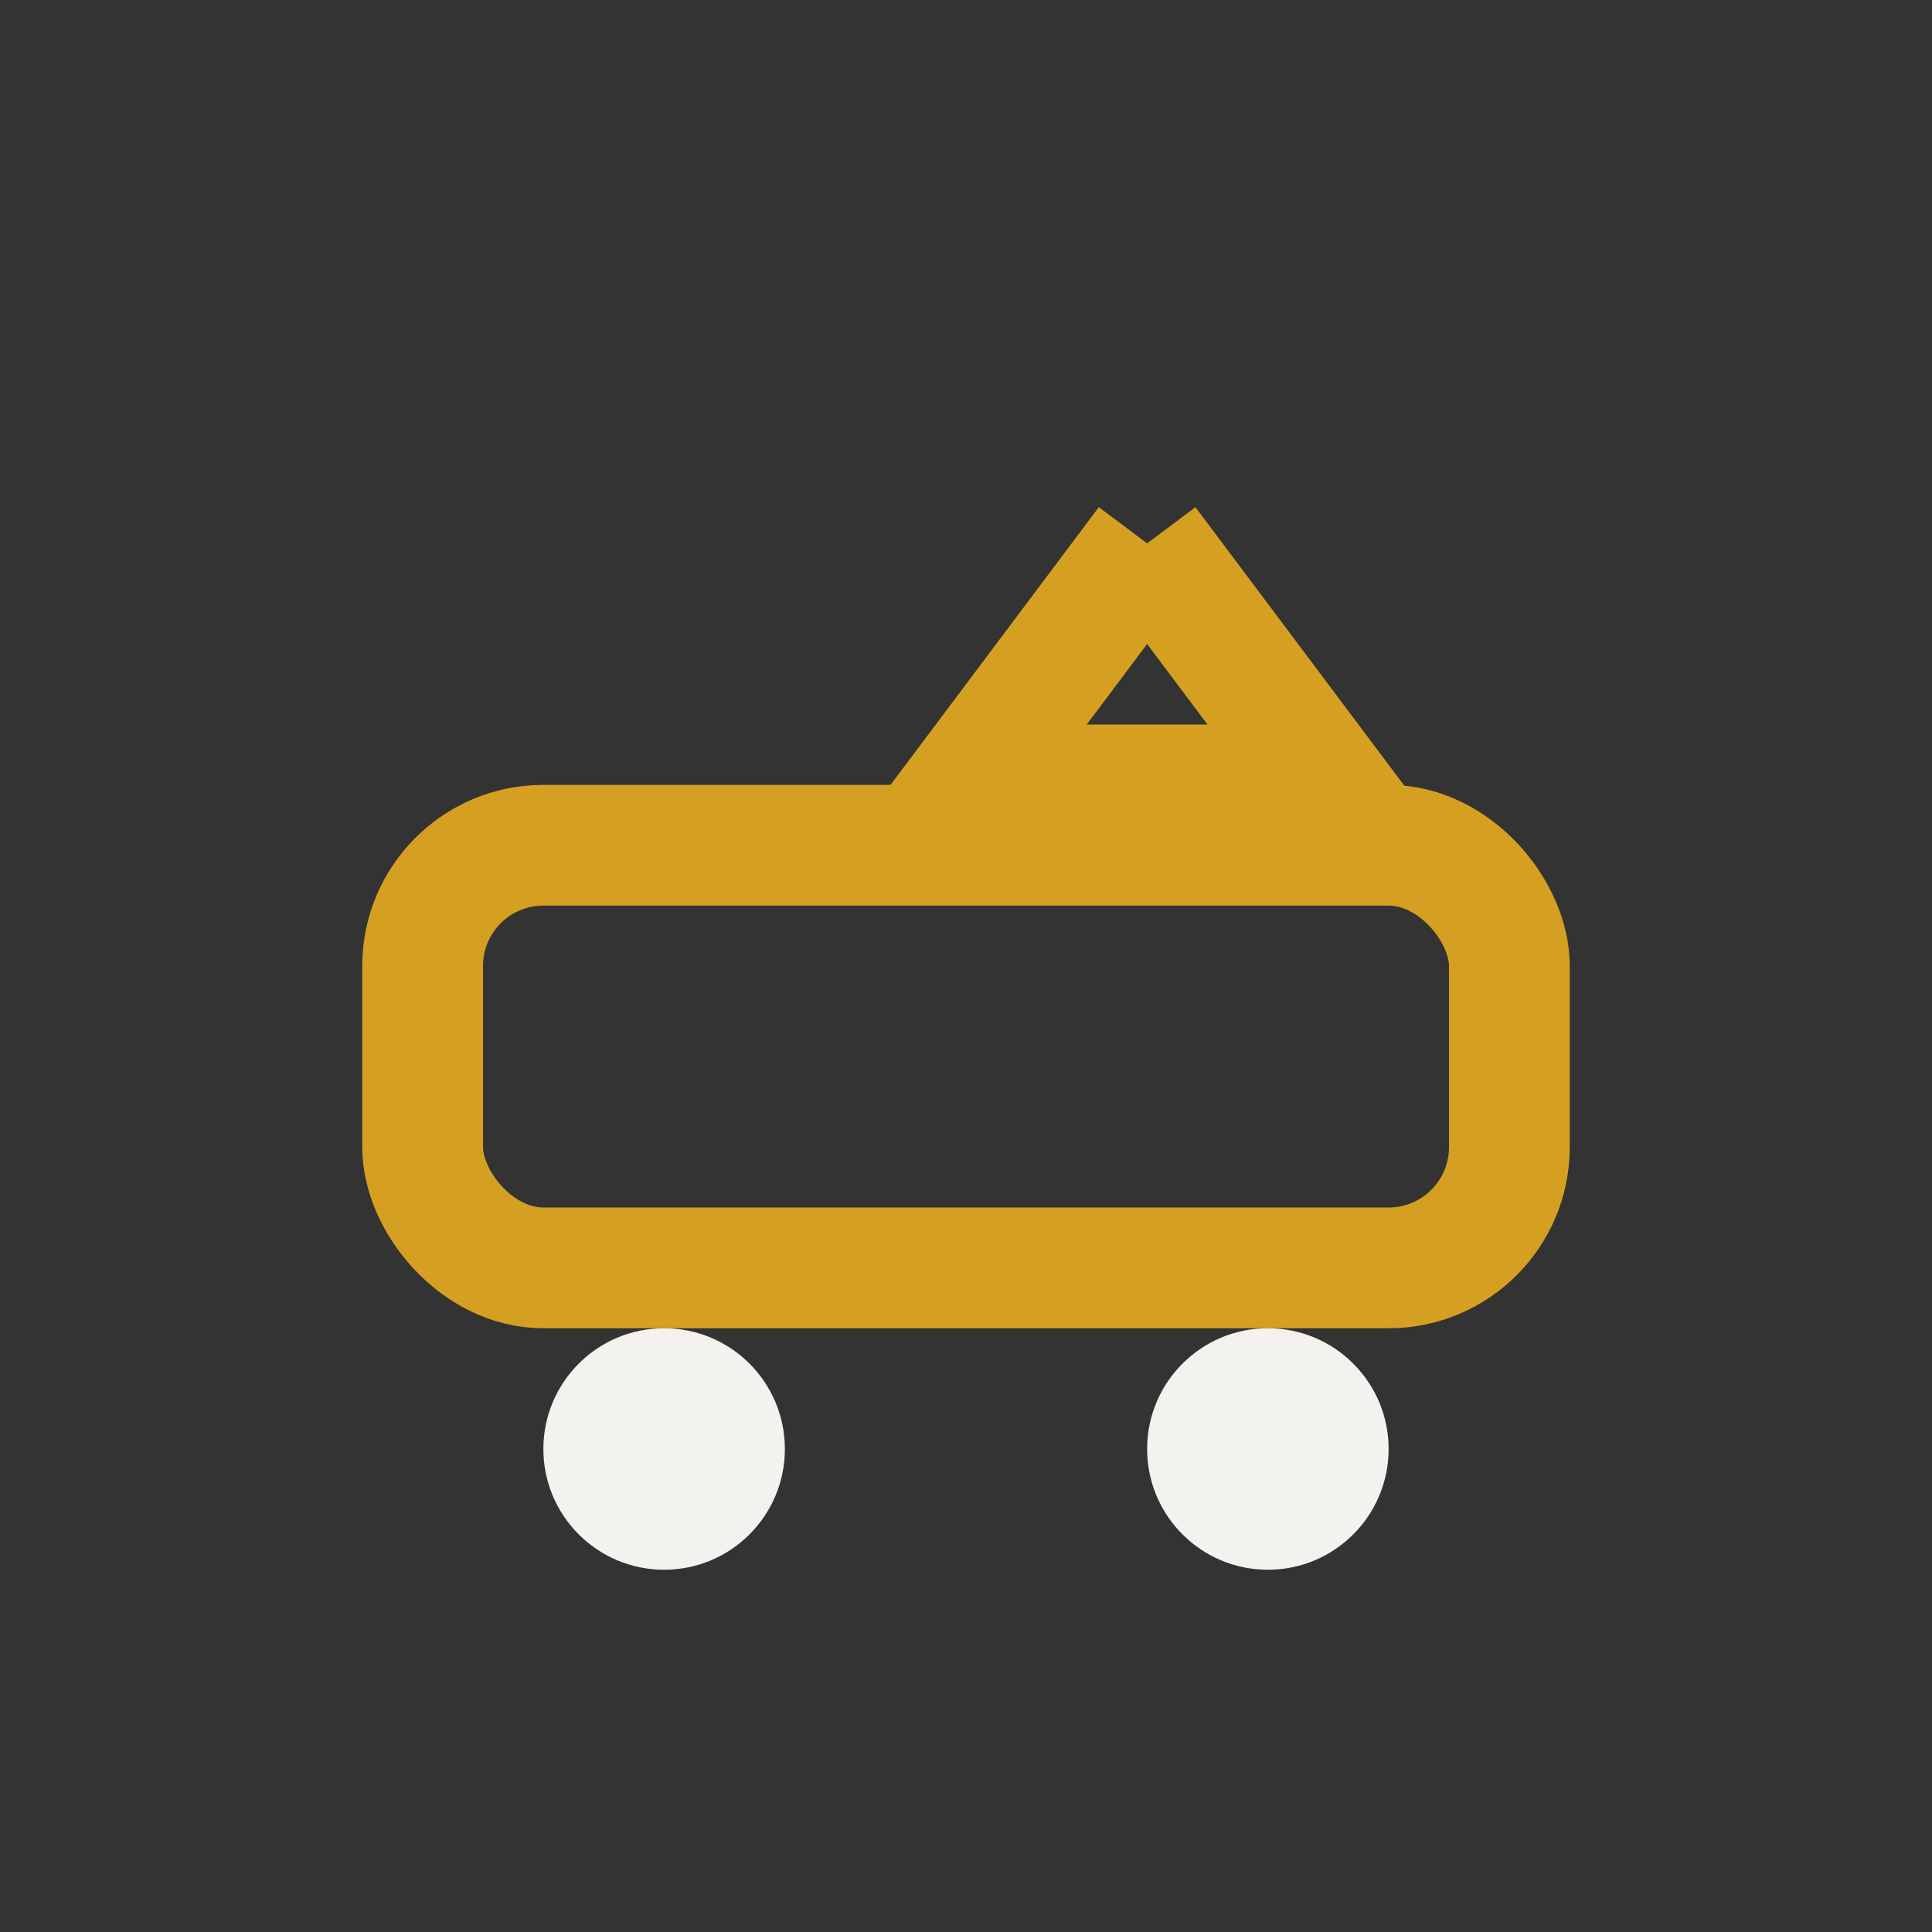
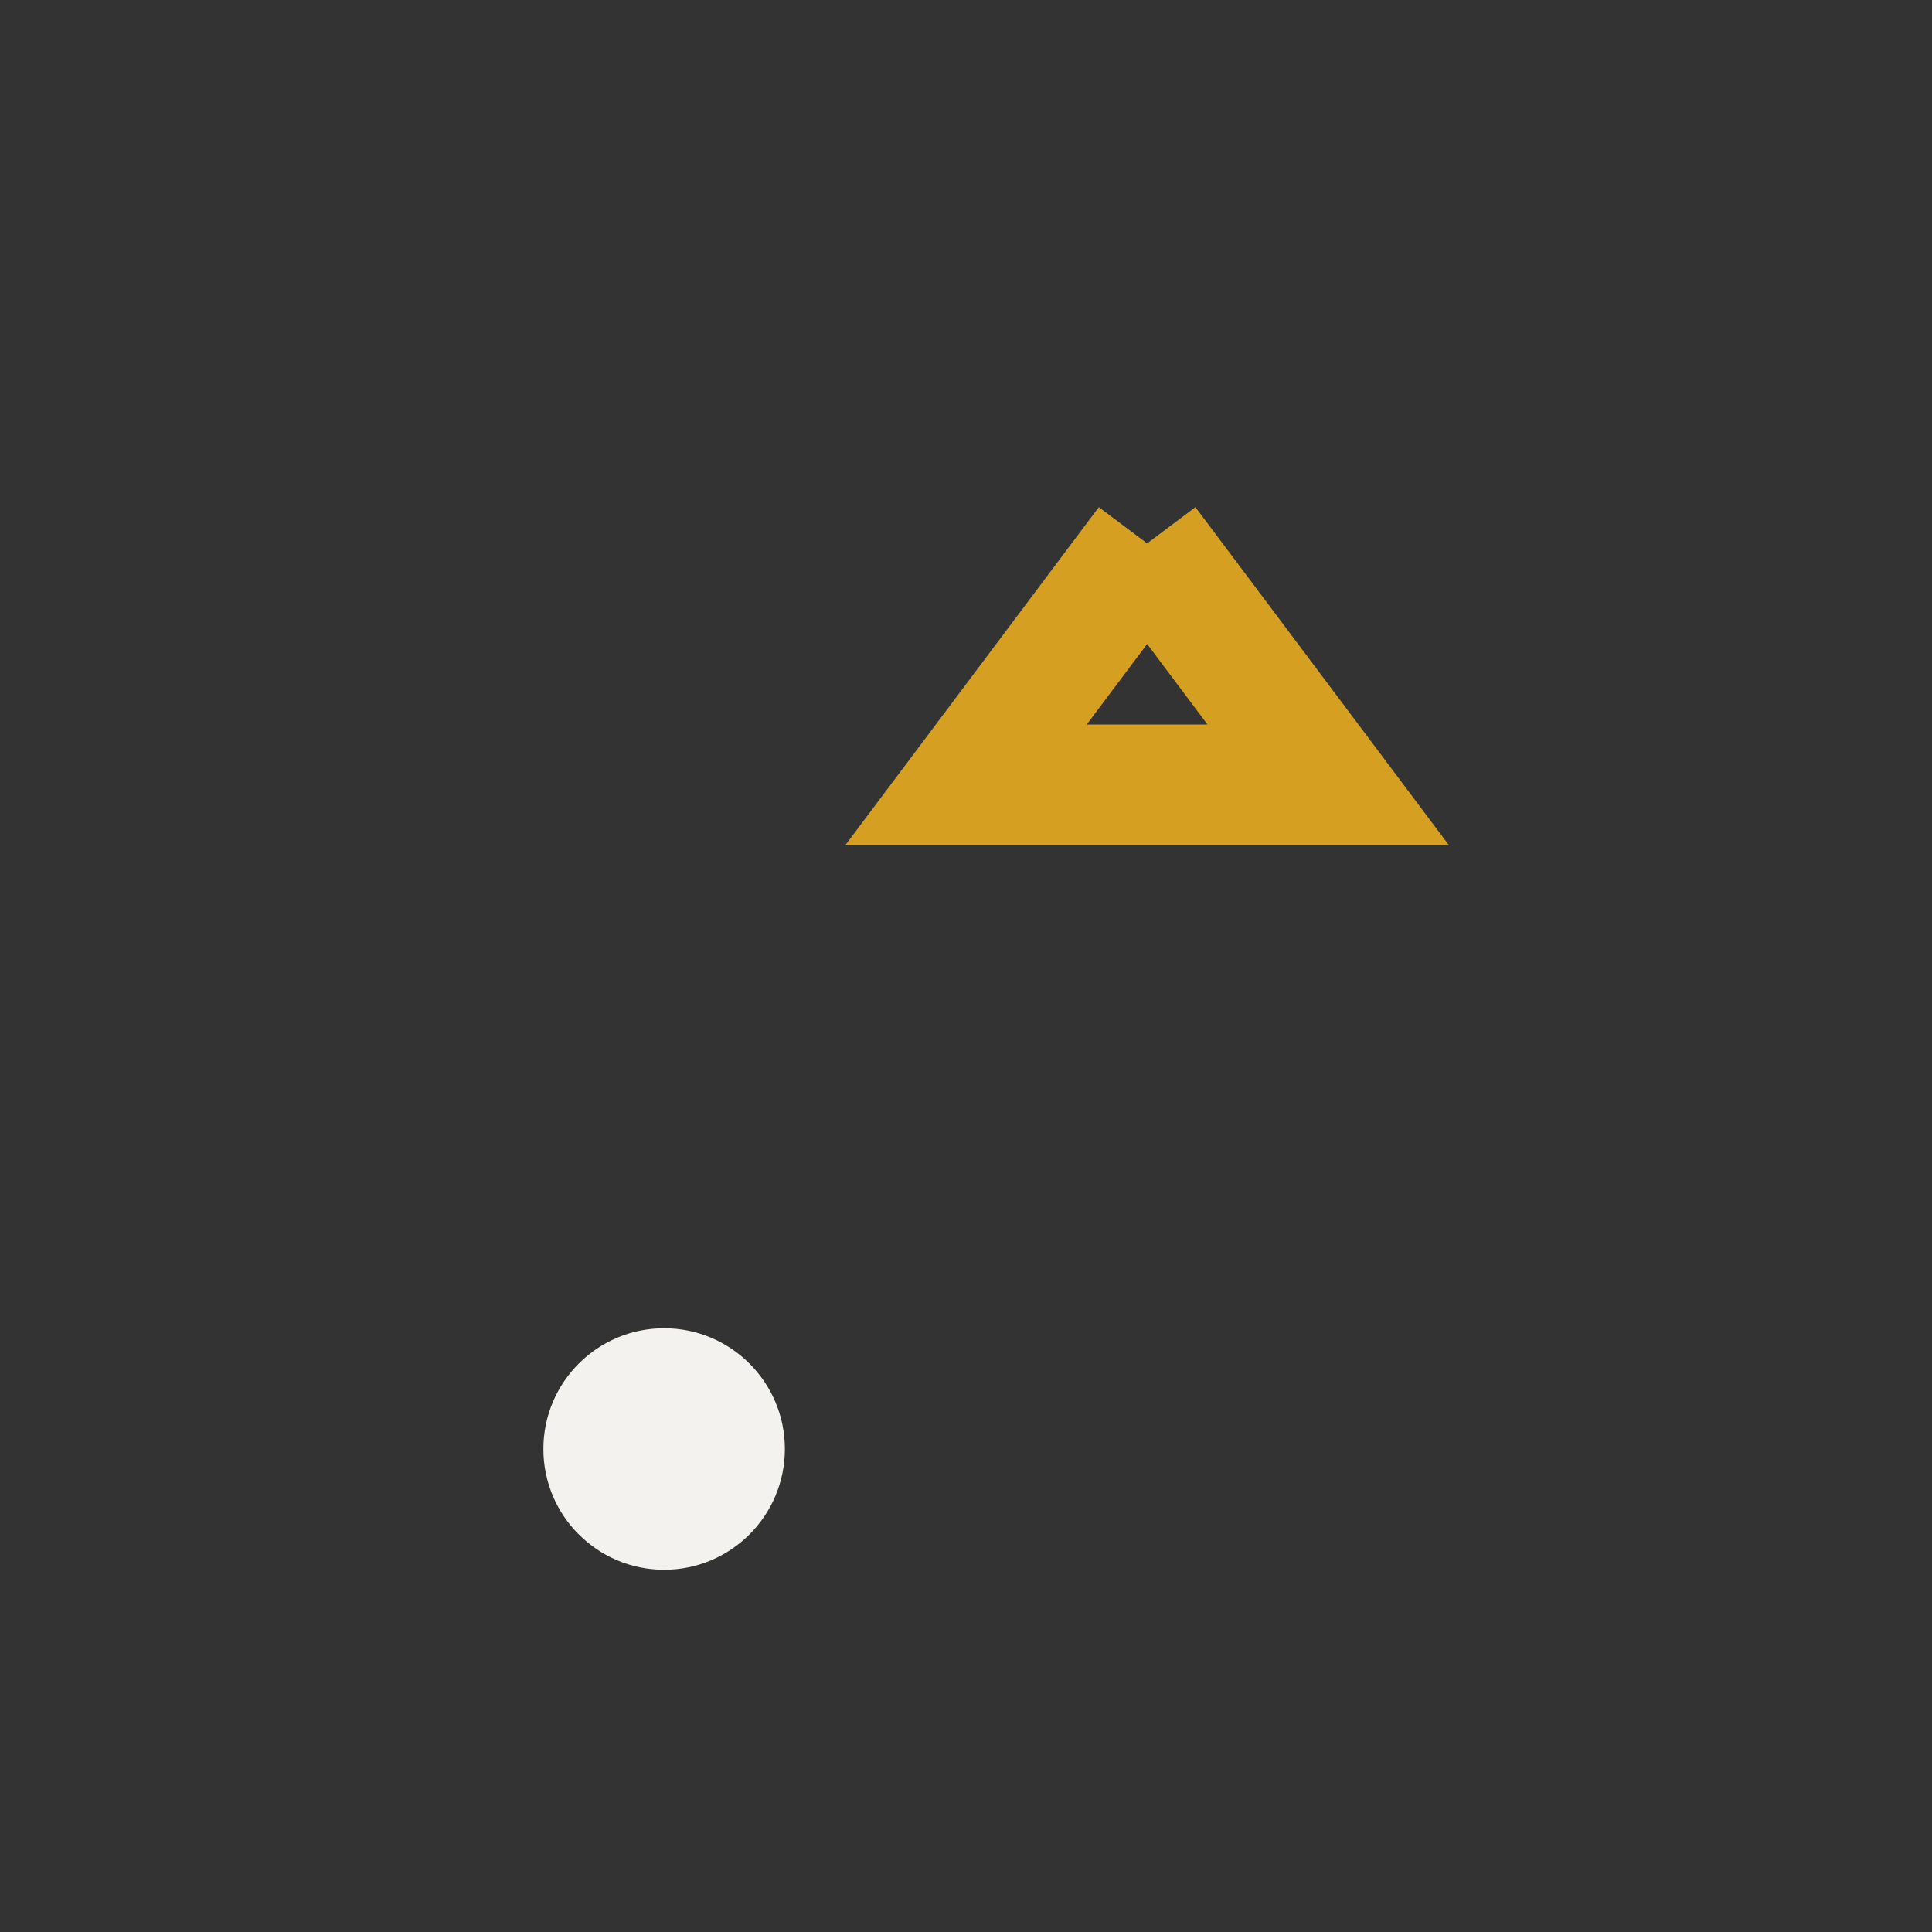
<svg xmlns="http://www.w3.org/2000/svg" width="32" height="32" viewBox="0 0 32 32">
  <rect x="0" y="0" width="32" height="32" fill="#333333" stroke="none" />
-   <rect x="7" y="14" width="18" height="7" rx="2" fill="none" stroke="#D5A021" stroke-width="2" />
  <circle cx="11" cy="24" r="2" fill="#F4F2EE" />
-   <circle cx="21" cy="24" r="2" fill="#F4F2EE" />
  <polyline points="19,9 22,13 16,13 19,9" fill="none" stroke="#D5A021" stroke-width="2" />
</svg>